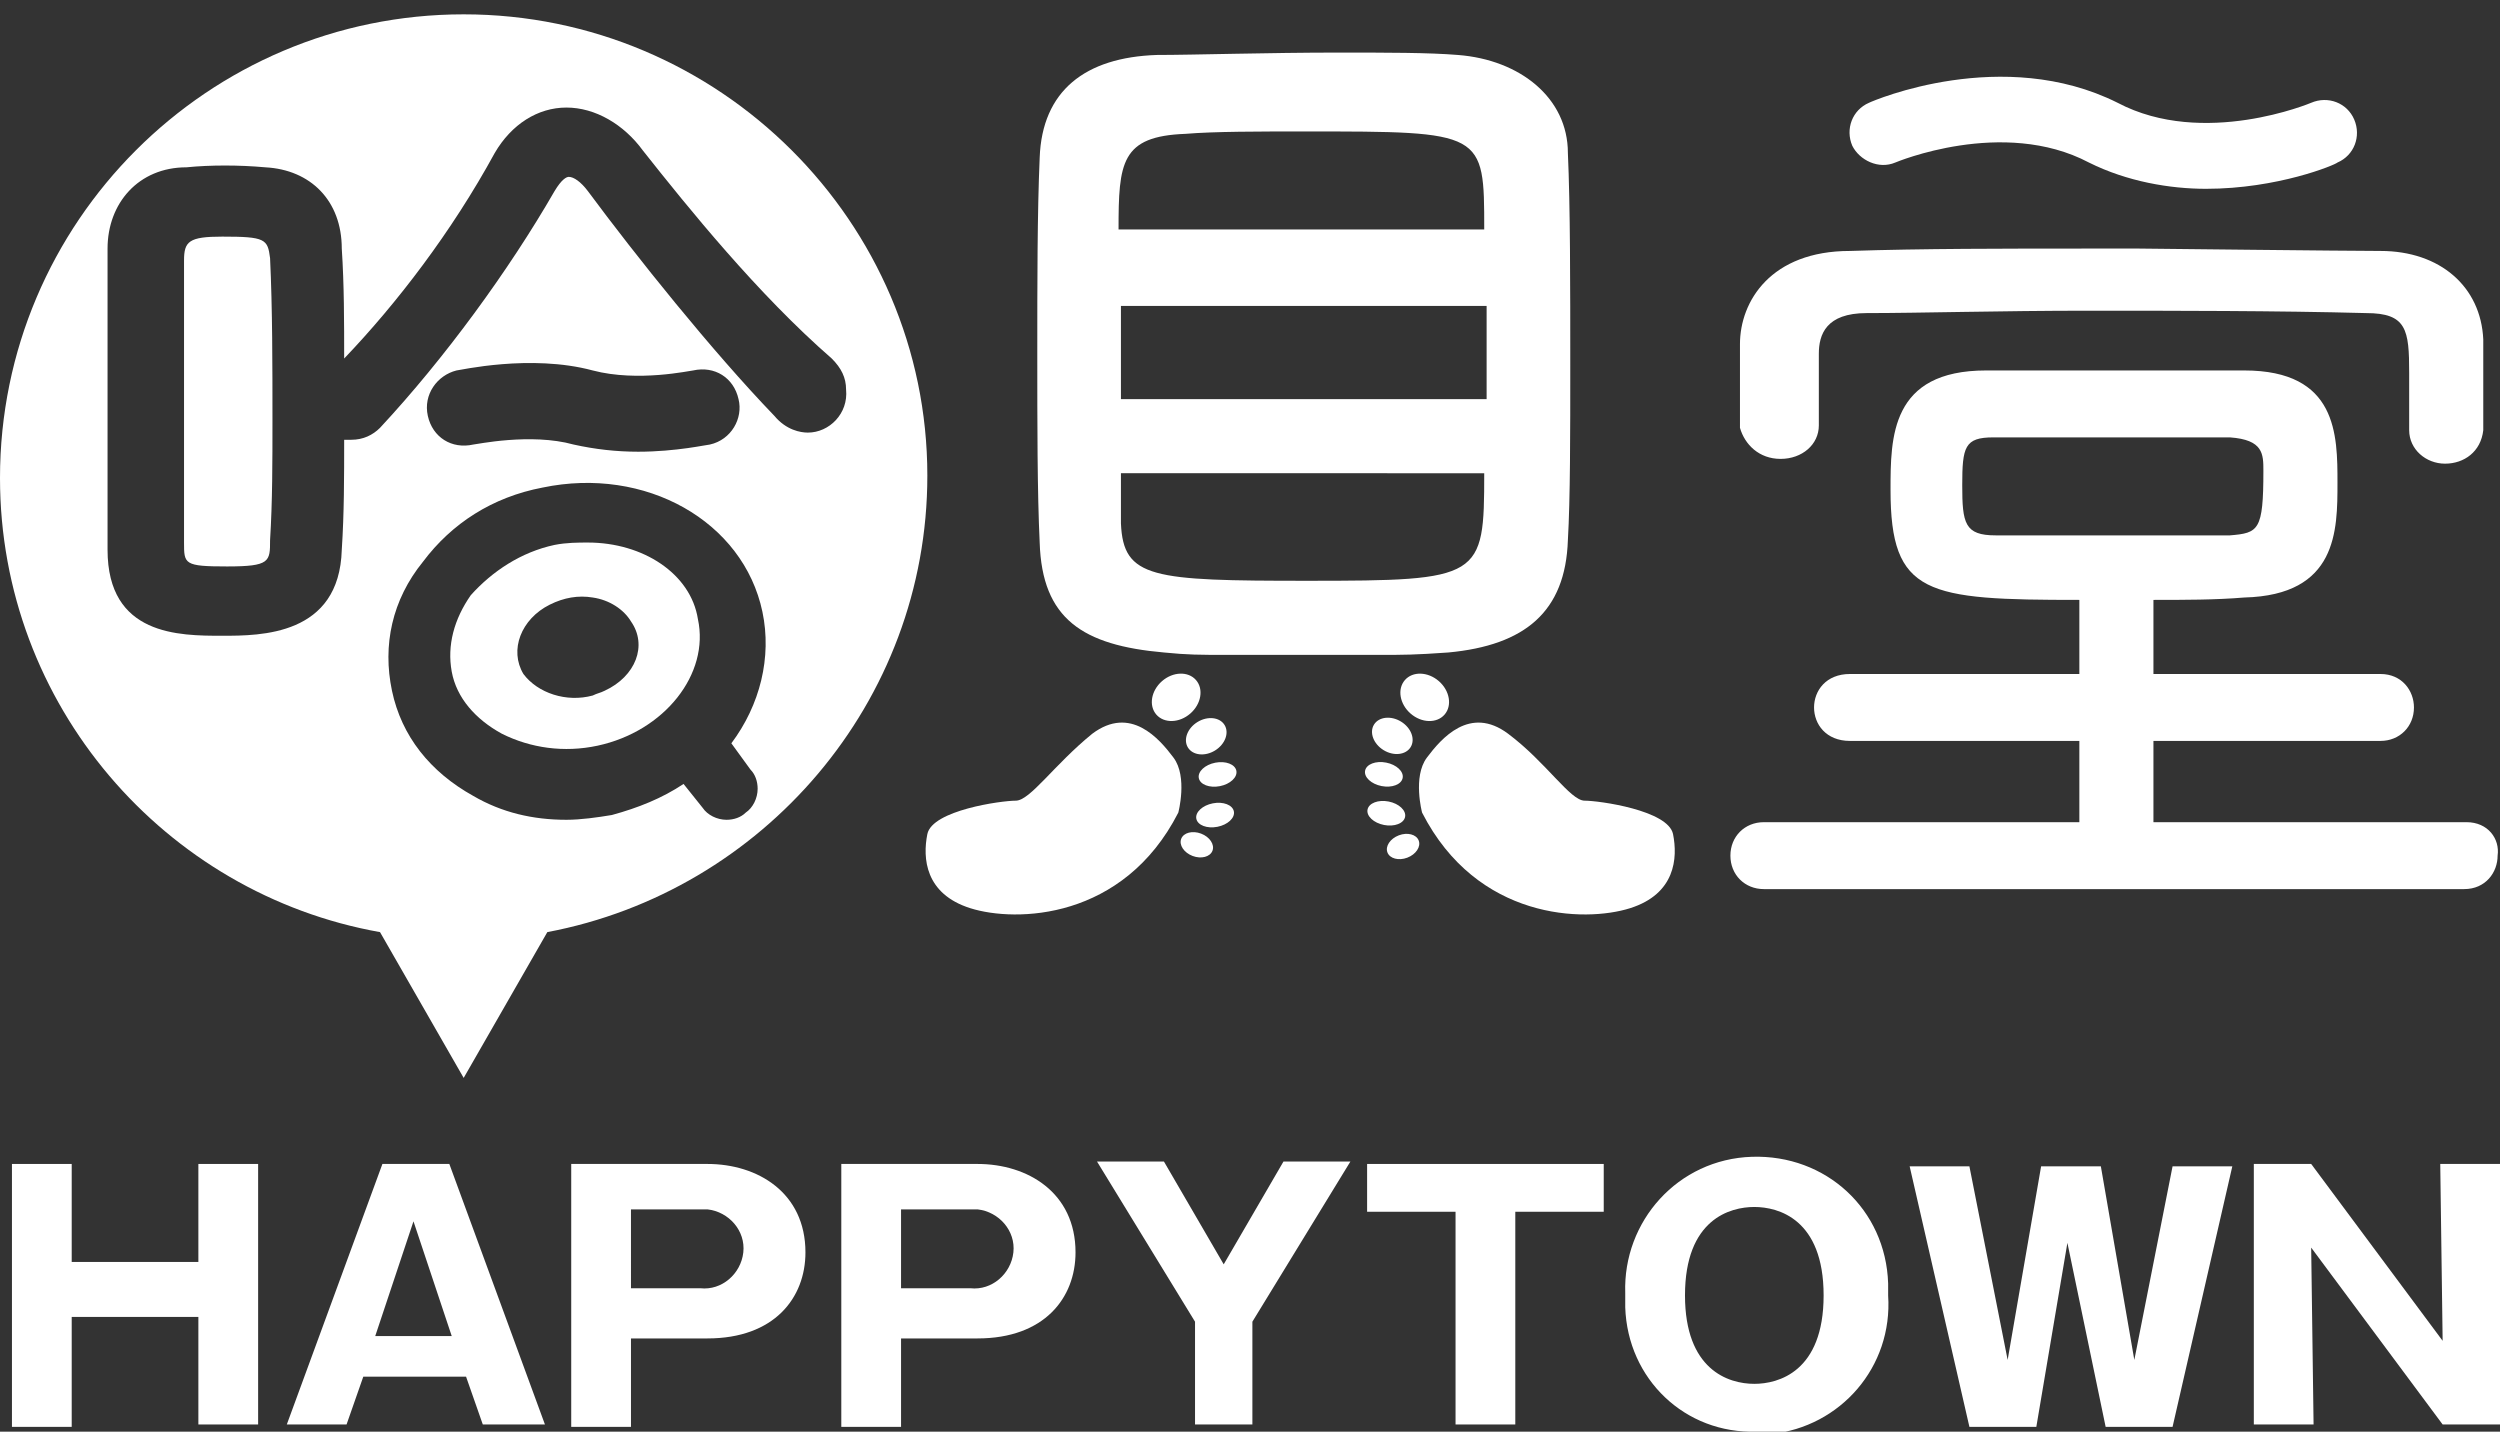
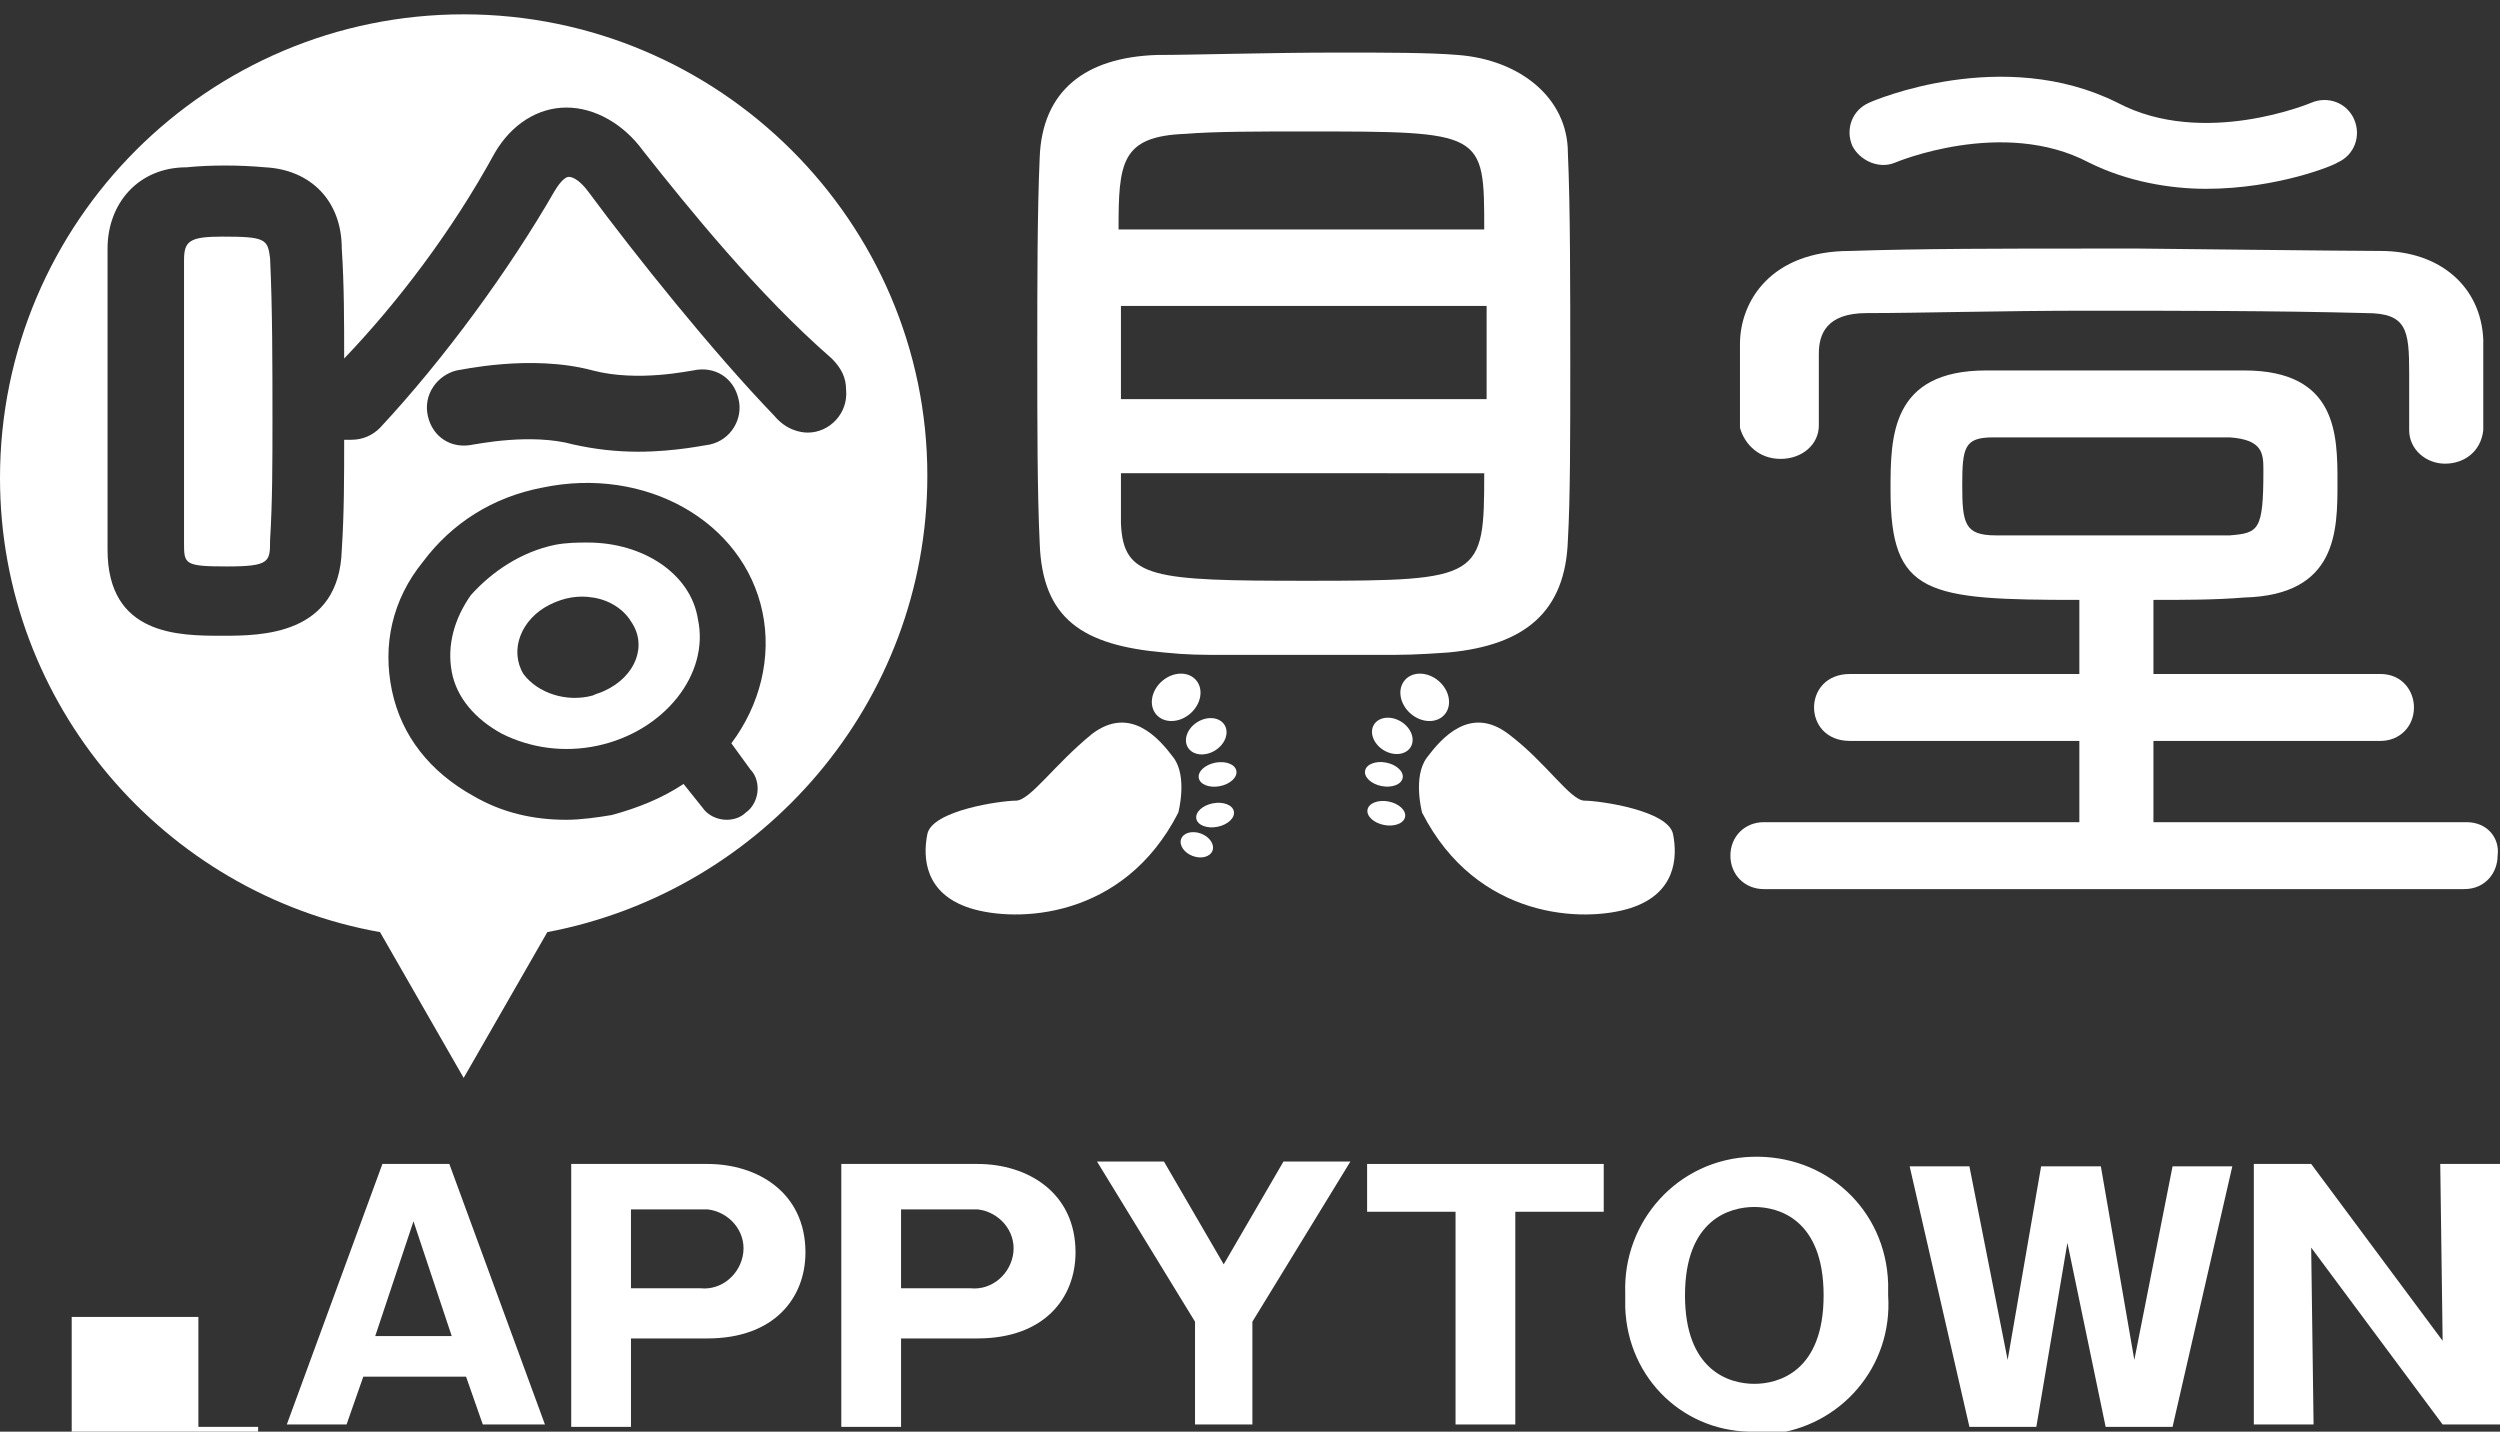
<svg xmlns="http://www.w3.org/2000/svg" version="1.1" id="レイヤー_1" x="0px" y="0px" viewBox="0 0 104.6 59.9" style="enable-background:new 0 0 104.6 59.9;" xml:space="preserve">
  <rect x="0" y="0" width="104.6" height="59.9" fill="#333333" stroke="none" />
  <style type="text/css">
	.st0{fill:#FFFFFF;}
</style>
  <g id="レイヤー_1-2">
-     <path class="st0" d="M8.3,55.1H3v4.6H0.5V48.7H3v4.1h5.3v-4.1h2.5v10.9H8.3V55.1z" />
+     <path class="st0" d="M8.3,55.1H3v4.6H0.5H3v4.1h5.3v-4.1h2.5v10.9H8.3V55.1z" />
    <path class="st0" d="M15.2,57.6l-0.7,2H12l4-10.9h2.8l4,10.9h-2.6l-0.7-2H15.2z M18.9,55.9l-1.6-4.8l-1.6,4.8H18.9z" />
    <path class="st0" d="M23.9,48.7h5.7c2.1,0,4.1,1.2,4.1,3.7c0,1.9-1.3,3.6-4.1,3.6h-3.2v3.7h-2.5L23.9,48.7z M26.4,53.9h2.9   c0.9,0.1,1.7-0.6,1.8-1.5c0.1-0.9-0.6-1.7-1.5-1.8c-0.1,0-0.2,0-0.3,0h-2.9L26.4,53.9z" />
    <path class="st0" d="M35.2,48.7h5.7c2.1,0,4.1,1.2,4.1,3.7c0,1.9-1.3,3.6-4.1,3.6h-3.2v3.7h-2.5L35.2,48.7z M37.7,53.9h2.9   c0.9,0.1,1.7-0.6,1.8-1.5c0.1-0.9-0.6-1.7-1.5-1.8c-0.1,0-0.2,0-0.3,0h-2.9V53.9z" />
    <path class="st0" d="M52.5,59.6H50v-4.3l-4.1-6.7h2.8l2.5,4.3l2.5-4.3h2.8l-4.1,6.7V59.6z" />
    <path class="st0" d="M63.4,59.6h-2.5v-8.9h-3.7v-2h9.9v2h-3.7V59.6z" />
    <path class="st0" d="M73.5,59.9c-3,0.1-5.4-2.2-5.5-5.2c0-0.2,0-0.4,0-0.6c-0.1-3,2.2-5.6,5.3-5.7s5.6,2.2,5.7,5.3   c0,0.2,0,0.3,0,0.5c0.2,3-2,5.5-4.9,5.8C73.9,59.9,73.7,59.9,73.5,59.9z M70.5,54.2c0,3.1,1.8,3.7,2.9,3.7c1,0,2.9-0.5,2.9-3.7   c0-3.2-1.9-3.7-2.9-3.7S70.5,51,70.5,54.2z" />
    <path class="st0" d="M86.5,52l-1.3,7.7h-2.8l-2.5-10.9h2.5l1.6,8.1l1.4-8.1h2.5l1.4,8.1l1.6-8.1h2.5l-2.5,10.9h-2.8L86.5,52z" />
    <path class="st0" d="M102.2,59.6l-5.5-7.4l0.1,7.4h-2.5V48.7h2.4l5.5,7.4l-0.1-7.4h2.5v10.9H102.2z" />
  </g>
  <g>
    <path class="st0" d="M79.3,6.8c0,0,4.5-1.9,8.1,0c1.6,0.8,3.4,1.1,4.9,1.1c3,0,5.4-1,5.5-1.1c0.7-0.3,1-1.1,0.7-1.8   c-0.3-0.7-1.1-1-1.8-0.7c0,0-4.5,1.9-8.1,0c-4.8-2.4-10.2-0.1-10.4,0c-0.7,0.3-1,1.1-0.7,1.8C77.8,6.7,78.6,7.1,79.3,6.8z" />
    <path class="st0" d="M103.2,34.4l-13.1,0l0-3.4l9.5,0c0.8,0,1.4-0.6,1.4-1.4c0-0.7-0.5-1.4-1.4-1.4l-9.5,0v-2.9c0-0.1,0-0.1,0-0.2   c1.3,0,2.6,0,3.8-0.1c3.9-0.1,3.9-2.8,3.9-4.8c0-2,0-4.7-3.9-4.7c-1.5,0-3.1,0-4.6,0c-2.1,0-4.3,0-6.2,0c-4,0-4,2.8-4,5   c0,4.4,1.5,4.6,7.9,4.6c0,0.1,0,0.1,0,0.2v2.9l-9.6,0c-1,0-1.5,0.7-1.5,1.4c0,0.7,0.5,1.4,1.5,1.4l9.6,0l0,3.4l-13.2,0   c-0.8,0-1.4,0.6-1.4,1.4c0,0.8,0.6,1.4,1.4,1.4h29.3c0.9,0,1.4-0.7,1.4-1.4C104.6,35.1,104.1,34.4,103.2,34.4z M87.7,18.3   c2,0,4,0,5.6,0c1.4,0.1,1.4,0.7,1.4,1.4c0,2.5-0.2,2.6-1.4,2.7c-1.5,0-3.1,0-4.9,0c-1.7,0-3.4,0-4.9,0c-1.3,0-1.4-0.5-1.4-2.1   c0-1.6,0.1-2,1.3-2C84.8,18.3,86.2,18.3,87.7,18.3z" />
    <path class="st0" d="M74.5,19.2c0.9,0,1.6-0.6,1.6-1.4l0-3c0-0.8,0.3-1.7,2-1.7c2.2,0,5.6-0.1,9.3-0.1c3.5,0,7.9,0,11.6,0.1   c1.7,0,1.8,0.7,1.8,2.5v2.4c0,0.8,0.7,1.4,1.5,1.4c0.8,0,1.5-0.5,1.6-1.4c0-0.5,0-1.2,0-1.9c0-0.7,0-1.4,0-1.9   c-0.1-2.2-1.8-3.7-4.3-3.7h0c-1.3,0-10-0.1-10.1-0.1h-2.1c-3.5,0-7,0-10,0.1c-3.3,0-4.6,2.1-4.6,3.9v3.5   C73,18.6,73.6,19.2,74.5,19.2z" />
  </g>
  <g>
    <g>
      <path class="st0" d="M57.8,27.4c-1.1,0-2.2,0-3.3,0c-1.1,0-2.2,0-3.2,0c-1.1,0-1.6,0-2.6-0.1c-3.4-0.3-5.1-1.4-5.2-4.6    c-0.1-2.1-0.1-5-0.1-7.9c0-2.9,0-5.9,0.1-8.2c0.1-2.8,1.9-4.2,4.9-4.3c1.5,0,4.7-0.1,7.6-0.1c2,0,3.8,0,5,0.1    c2.6,0.2,4.6,1.8,4.6,4.1c0.1,2.2,0.1,5.6,0.1,8.9c0,2.8,0,5.6-0.1,7.3c-0.1,3-1.8,4.4-5,4.7C59.2,27.4,58.7,27.4,57.8,27.4z     M62.2,12.8H46.9v3.9h15.3V12.8z M62.1,9.6c0-4.1,0-4.1-7.5-4.1c-1.9,0-3.8,0-5,0.1c-2.7,0.1-2.8,1.2-2.8,4H62.1z M46.9,19.7    c0,0.8,0,1.5,0,2.2c0.1,2.3,1.3,2.4,7.8,2.4c7.3,0,7.4-0.1,7.4-4.5H46.9z" />
    </g>
    <g>
      <path class="st0" d="M59.5,34c0,0-0.4-1.5,0.2-2.3c0.6-0.8,1.8-2.2,3.4-1s2.6,2.8,3.2,2.8c0.6,0,3.5,0.4,3.7,1.4    c0.2,1,0.1,2.5-1.8,3.1S61.8,38.5,59.5,34z" />
      <ellipse transform="matrix(0.657 -0.754 0.754 0.657 -1.564 54.931)" class="st0" cx="59.6" cy="29.2" rx="0.9" ry="1.1" />
      <ellipse transform="matrix(0.523 -0.852 0.852 0.523 1.522 64.352)" class="st0" cx="58.3" cy="30.8" rx="0.7" ry="0.9" />
      <ellipse transform="matrix(0.192 -0.982 0.982 0.192 14.987 82.937)" class="st0" cx="57.8" cy="32.4" rx="0.5" ry="0.8" />
      <ellipse transform="matrix(0.192 -0.982 0.982 0.192 13.381 84.435)" class="st0" cx="58" cy="34.1" rx="0.5" ry="0.8" />
-       <ellipse transform="matrix(0.935 -0.355 0.355 0.935 -8.747 23.157)" class="st0" cx="58.7" cy="35.4" rx="0.7" ry="0.5" />
    </g>
    <g>
      <path class="st0" d="M49.3,34c0,0,0.4-1.5-0.2-2.3c-0.6-0.8-1.8-2.2-3.4-1c-1.6,1.3-2.6,2.8-3.2,2.8c-0.6,0-3.5,0.4-3.7,1.4    s-0.1,2.5,1.8,3.1S47,38.5,49.3,34z" />
      <ellipse transform="matrix(0.754 -0.657 0.657 0.754 -7.07 39.484)" class="st0" cx="49.2" cy="29.2" rx="1.1" ry="0.9" />
      <ellipse transform="matrix(0.852 -0.523 0.523 0.852 -8.665 30.975)" class="st0" cx="50.5" cy="30.8" rx="0.9" ry="0.7" />
      <ellipse transform="matrix(0.982 -0.192 0.192 0.982 -5.261 10.358)" class="st0" cx="50.9" cy="32.4" rx="0.8" ry="0.5" />
      <ellipse transform="matrix(0.982 -0.192 0.192 0.982 -5.593 10.37)" class="st0" cx="50.8" cy="34.1" rx="0.8" ry="0.5" />
      <ellipse transform="matrix(0.355 -0.935 0.935 0.355 -0.809 69.622)" class="st0" cx="50.1" cy="35.4" rx="0.5" ry="0.7" />
    </g>
  </g>
  <g>
    <path class="st0" d="M9.3,9.9c-1.4,0-1.6,0.2-1.6,1c0,1.8,0,3.9,0,5.9c0,2,0,4.1,0,5.9c0,0.9,0,1,1.8,1s1.8-0.2,1.8-1.1   c0.1-1.6,0.1-3.3,0.1-5c0-2.3,0-4.7-0.1-6.8C11.2,10,11.1,9.9,9.3,9.9z" />
    <path class="st0" d="M24.6,22.7c-0.4,0-0.9,0-1.4,0.1c-1.4,0.3-2.6,1.1-3.5,2.1c-0.7,1-1,2.1-0.8,3.2c0.2,1.1,1,2,2.1,2.6   c1.2,0.6,2.6,0.8,4,0.5c2.8-0.6,4.7-3,4.2-5.3C28.9,24,26.9,22.7,24.6,22.7z M25.3,28.9C25.1,29,25,29,24.8,29.1   c-1.1,0.3-2.3-0.1-2.9-0.9c-0.6-1-0.1-2.3,1.1-2.9c0.6-0.3,1.2-0.4,1.8-0.3c0.7,0.1,1.3,0.5,1.6,1C27.1,27,26.6,28.3,25.3,28.9z" />
    <path class="st0" d="M19.4,0.6C8.7,0.6,0,9.3,0,20C0,29.5,6.9,37.4,15.9,39l3.5,6.1l3.5-6.1c9-1.7,15.9-9.6,15.9-19.1   C38.8,9.3,30.1,0.6,19.4,0.6z M31.4,32.2c0.2,0.2,0.3,0.5,0.3,0.8c0,0.4-0.2,0.8-0.5,1c-0.2,0.2-0.5,0.3-0.8,0.3   c-0.4,0-0.8-0.2-1-0.5l-0.8-1c-0.9,0.6-1.9,1-3,1.3c-0.6,0.1-1.3,0.2-1.9,0.2c-1.4,0-2.7-0.3-3.9-1c-1.8-1-3-2.5-3.4-4.4   c-0.4-1.9,0-3.8,1.3-5.4c1.2-1.6,2.9-2.7,5-3.1c4.3-0.9,8.4,1.4,9.2,5.2c0.4,1.9-0.1,3.9-1.3,5.5L31.4,32.2z M19.1,15.5   c0.1,0,3.1-0.7,5.7,0c1.9,0.5,4.1,0,4.2,0c0.9-0.2,1.7,0.3,1.9,1.2c0.2,0.8-0.3,1.7-1.2,1.9c-0.1,0-1.4,0.3-3,0.3   c-0.9,0-1.8-0.1-2.7-0.3c-1.8-0.5-4.1,0-4.2,0c-0.9,0.2-1.7-0.3-1.9-1.2C17.7,16.5,18.3,15.7,19.1,15.5z M33.8,18.1   c-0.3,0-0.9-0.1-1.4-0.7c-2.6-2.7-5.8-6.7-7.8-9.4c-0.3-0.4-0.6-0.6-0.8-0.6c-0.1,0-0.3,0.1-0.6,0.6c-1.9,3.3-4.6,7-7.3,9.9   c-0.3,0.3-0.7,0.5-1.2,0.5c-0.1,0-0.2,0-0.3,0c0,1.5,0,3.1-0.1,4.6c-0.1,3.6-3.4,3.6-5,3.6c-1.8,0-4.8,0-4.8-3.6c0-1,0-2.1,0-3.1   c0-1.1,0-2.1,0-3.2c0-1.1,0-2.2,0-3.2c0-1,0-2.1,0-3.1c0-1.9,1.3-3.4,3.3-3.4c1-0.1,2.2-0.1,3.3,0c1.9,0.1,3.2,1.4,3.2,3.4   c0.1,1.5,0.1,3.1,0.1,4.6c2.2-2.3,4.5-5.3,6.3-8.6c0.7-1.2,1.8-1.9,3-1.9c1.2,0,2.4,0.7,3.2,1.8c1.9,2.4,4.8,6,7.9,8.7   c0.4,0.4,0.6,0.8,0.6,1.3C35.5,17.3,34.7,18.1,33.8,18.1z" />
  </g>
</svg>